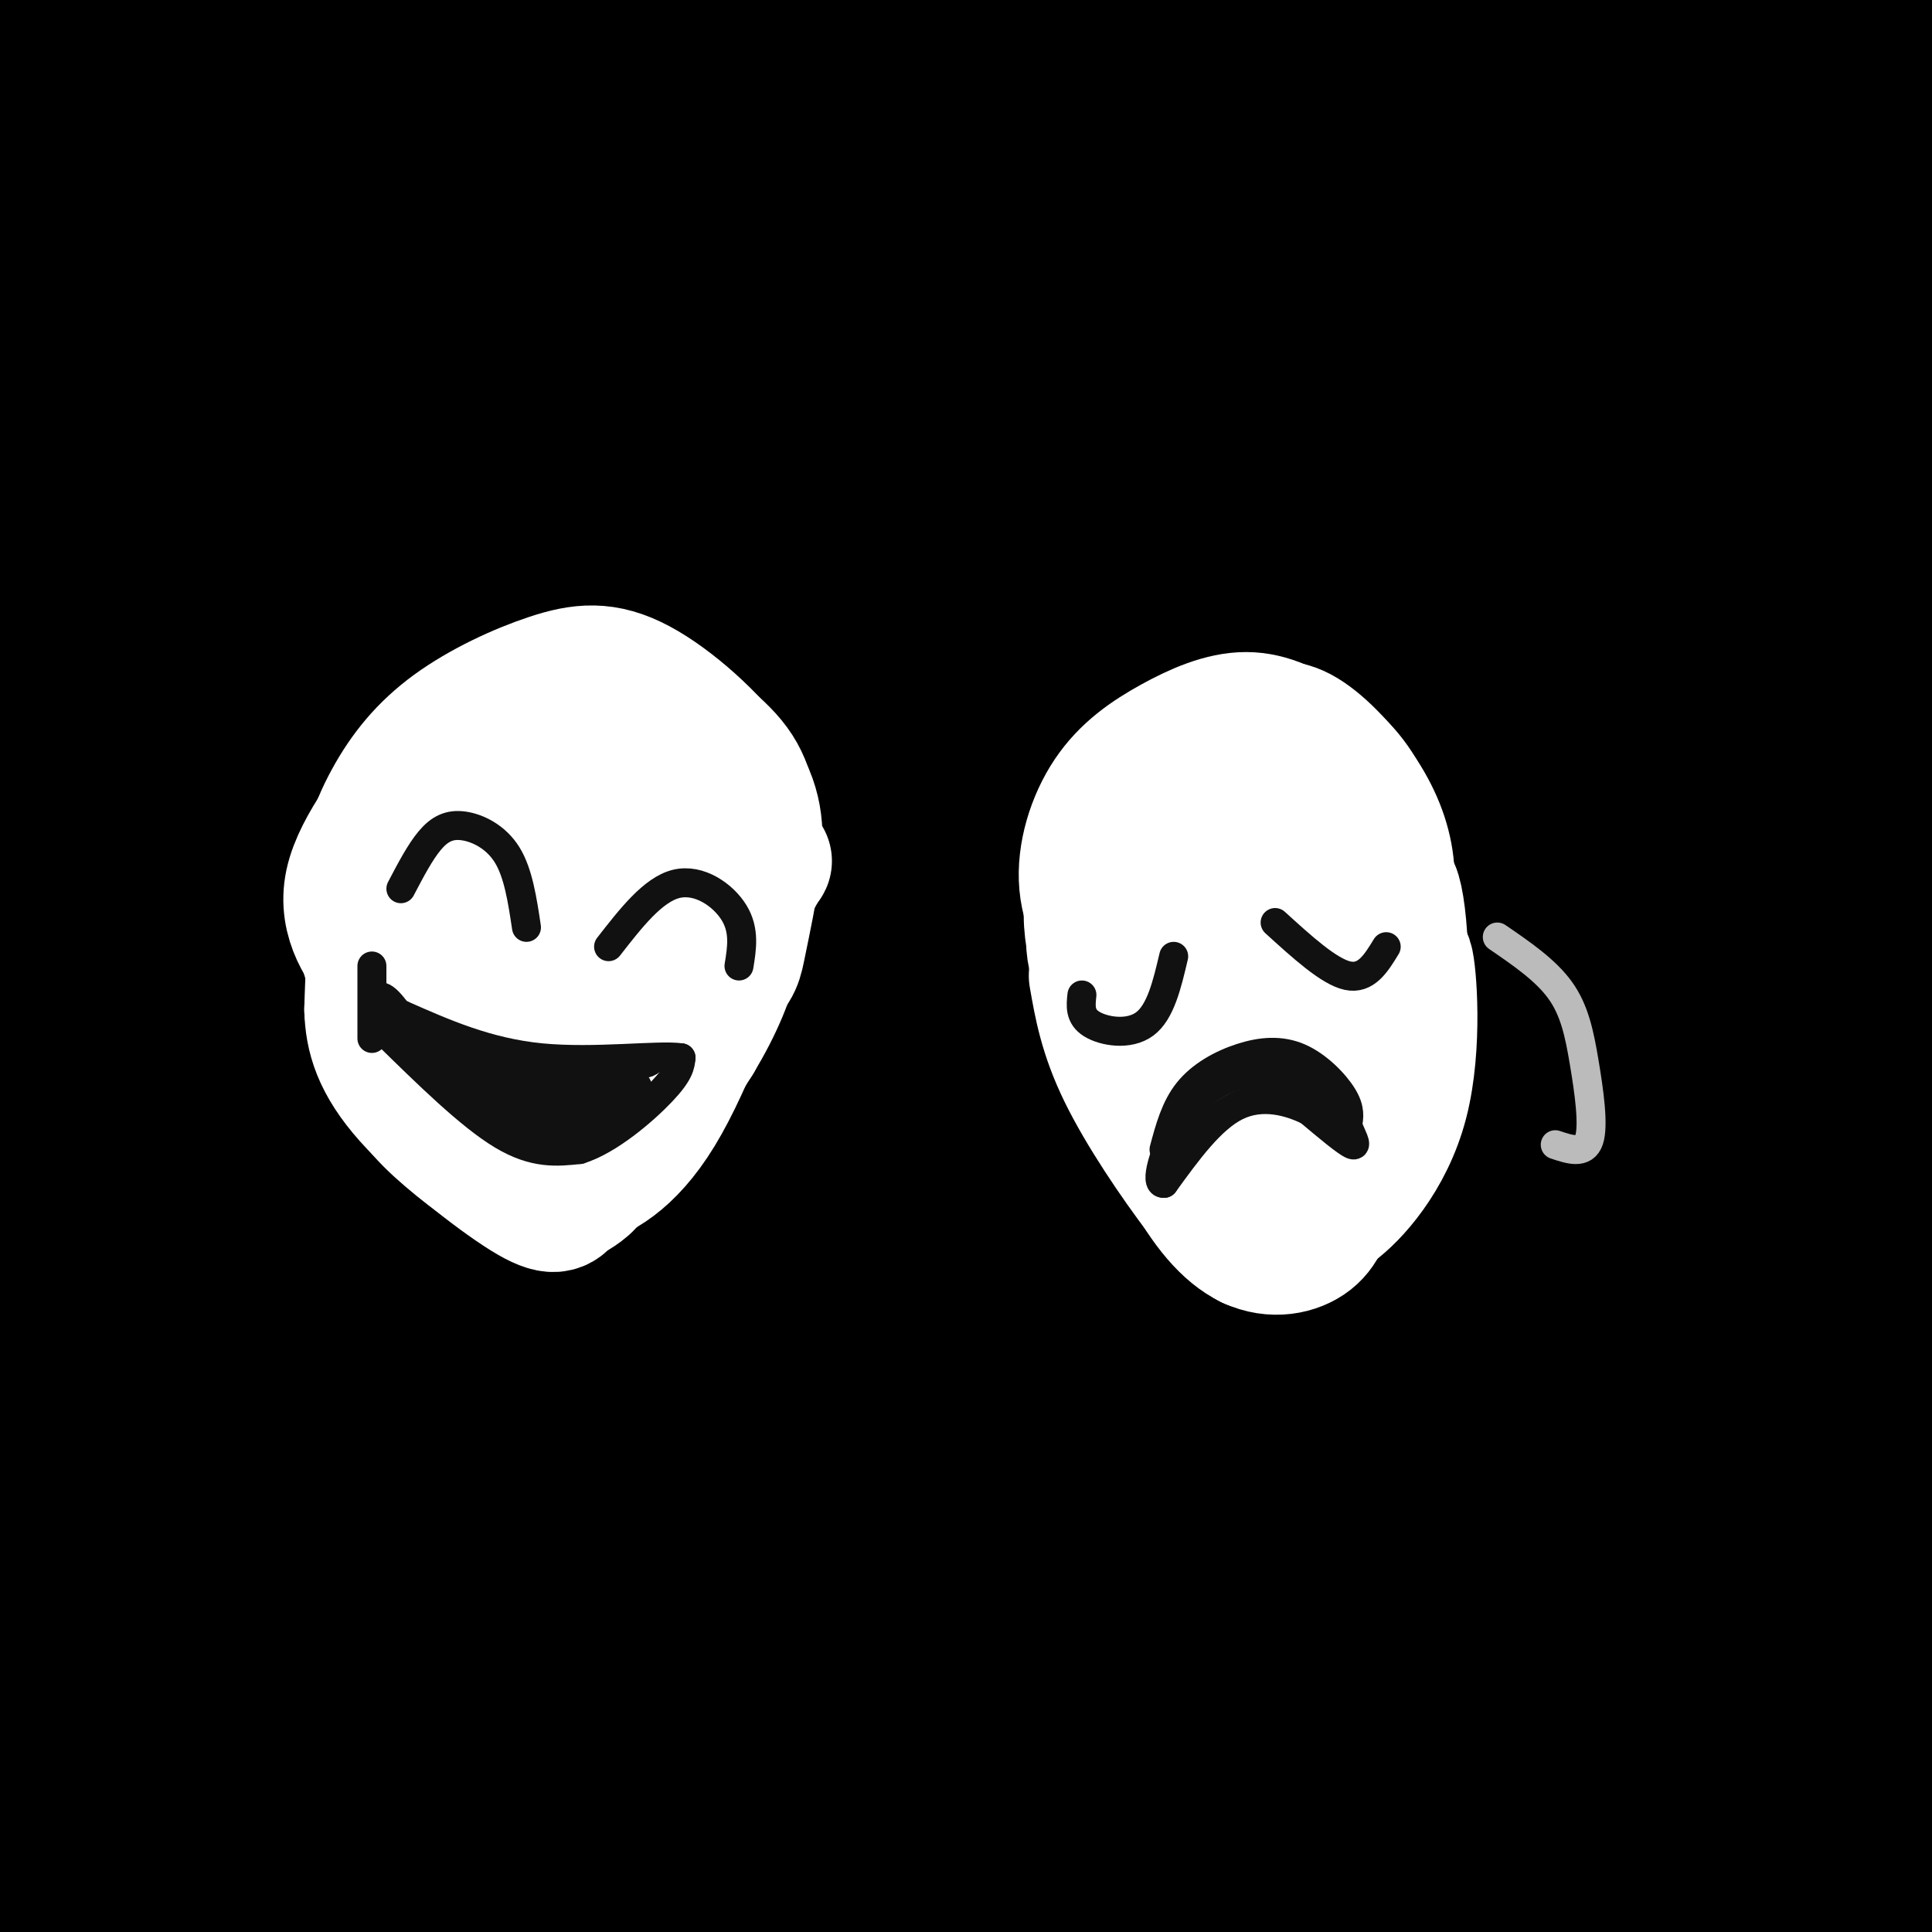
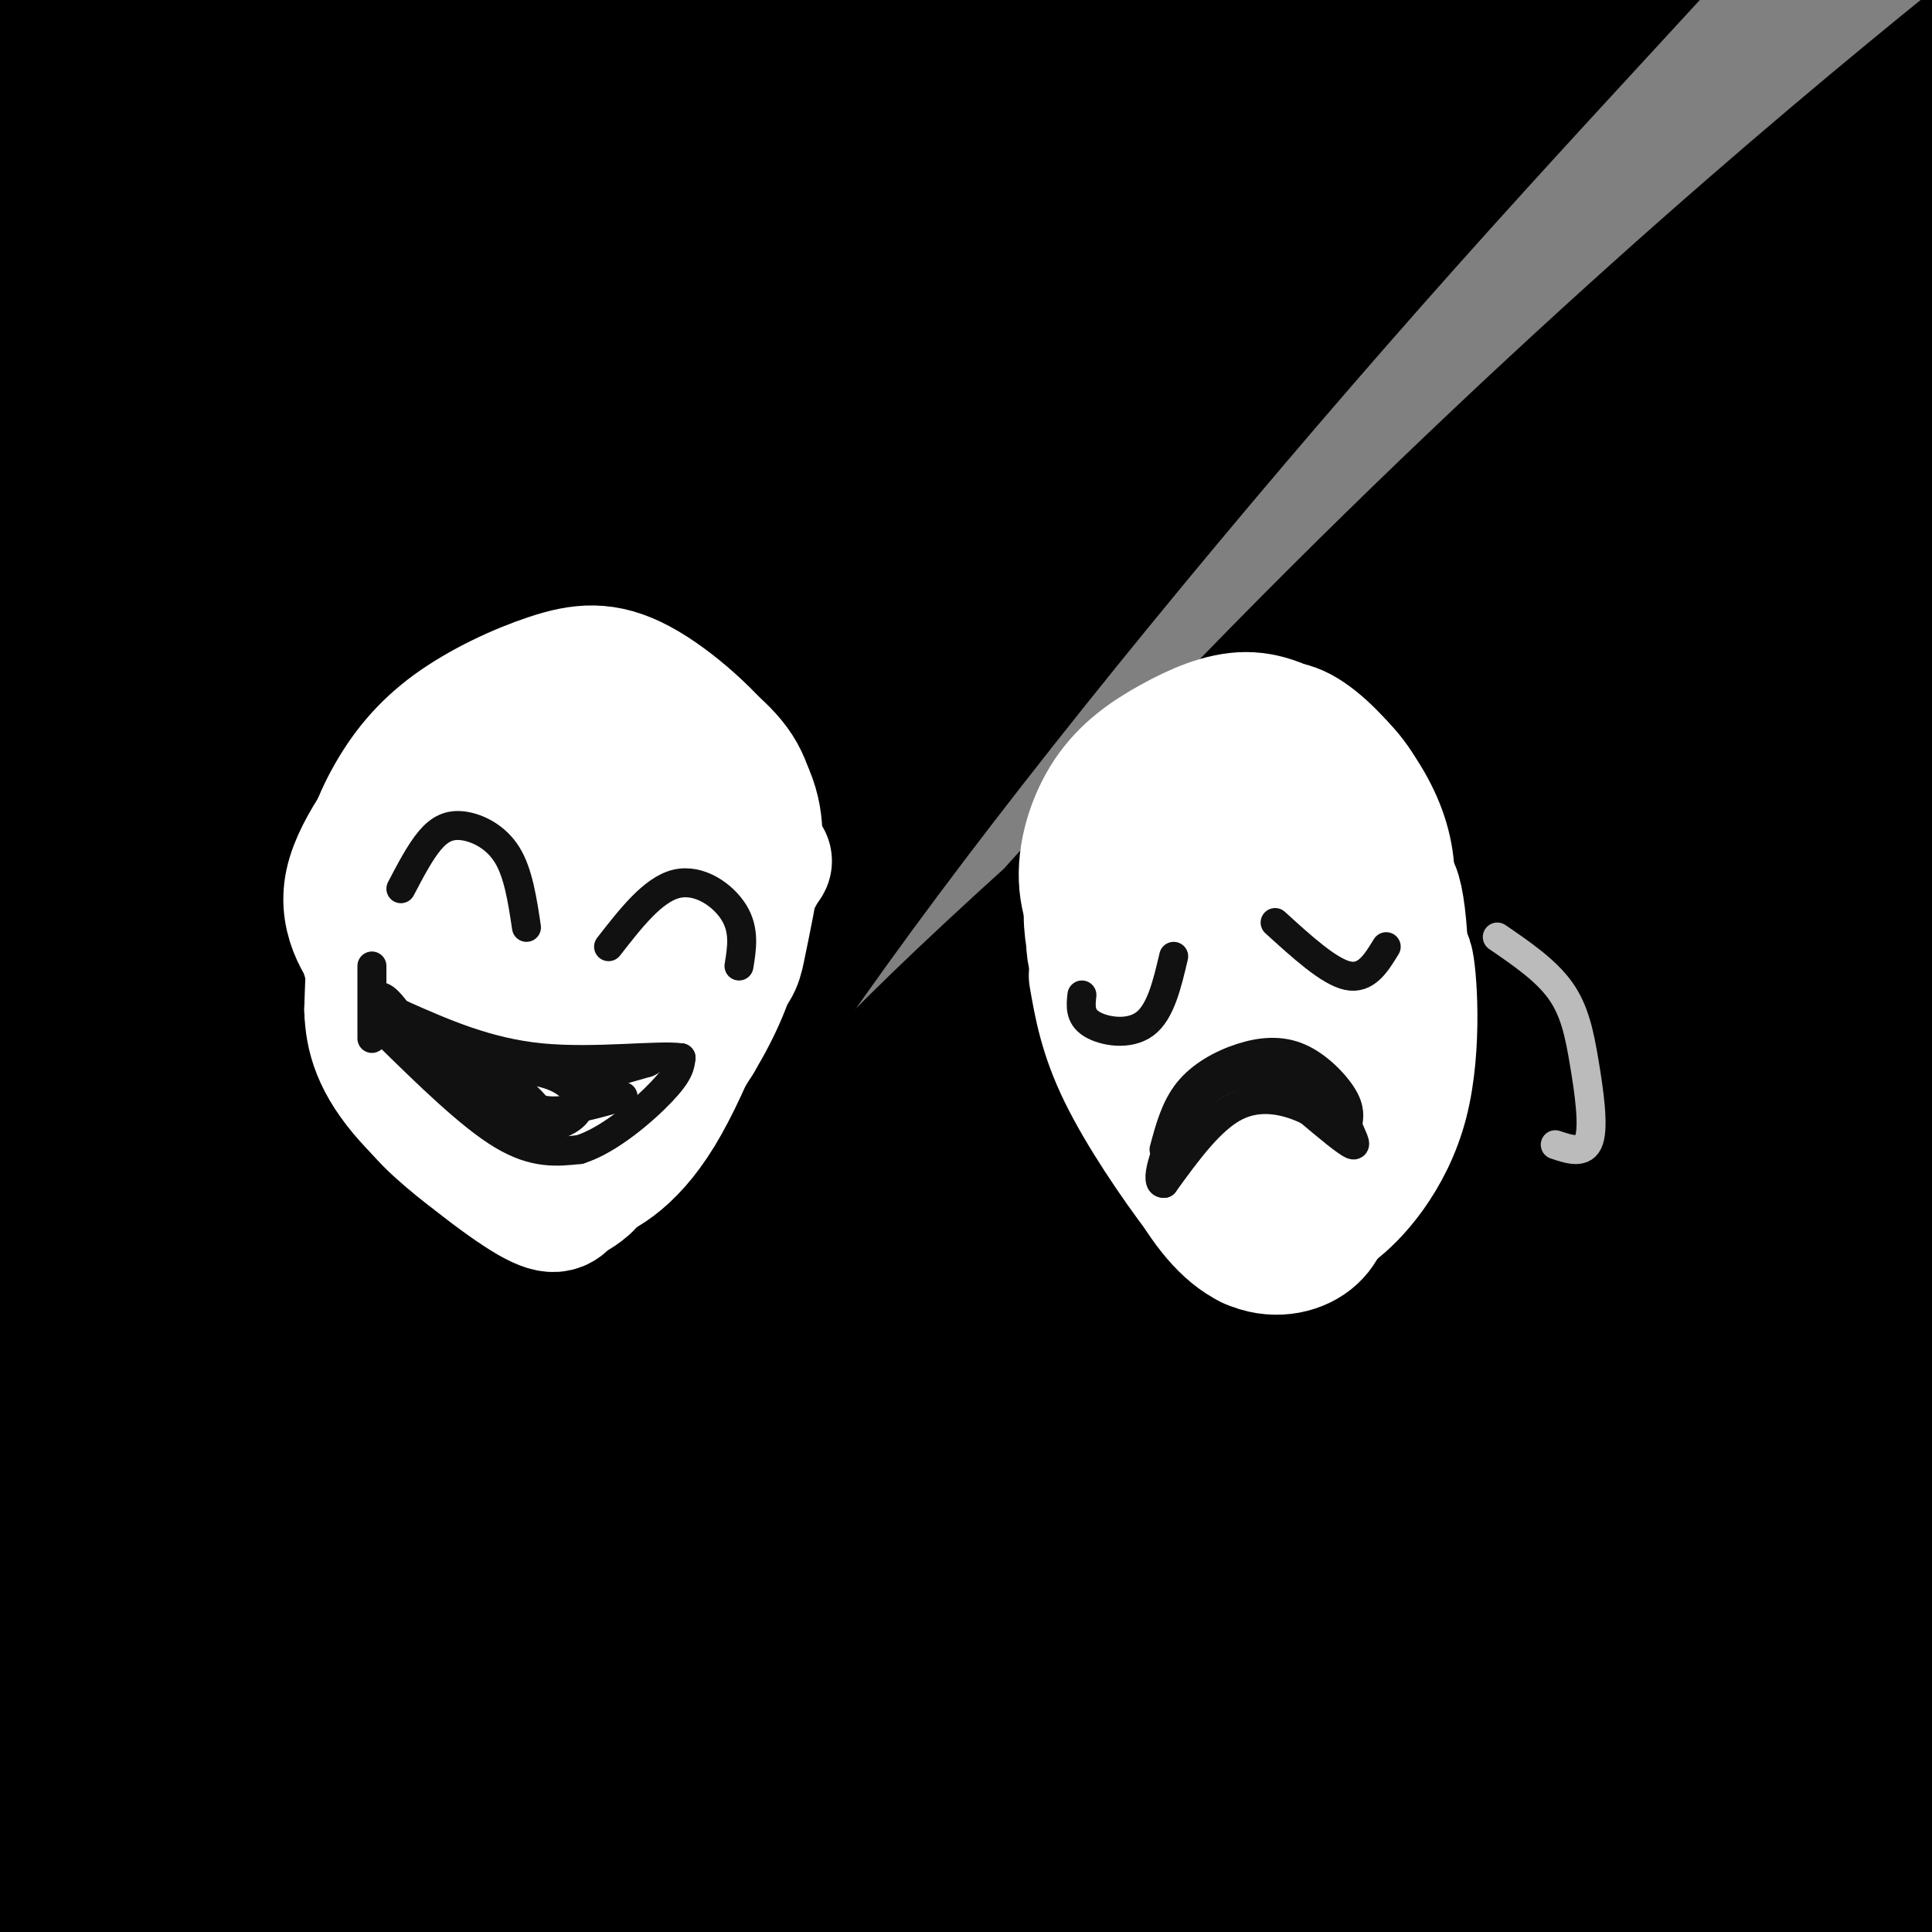
<svg xmlns="http://www.w3.org/2000/svg" viewBox="0 0 400 400" version="1.1">
  <rect x="0" y="0" width="400" height="400" fill="#808080" stroke="none" />
  <g fill="none" stroke="#000000" stroke-width="28" stroke-linecap="round" stroke-linejoin="round">
    <path d="M32,49c-2.330,-2.375 -4.659,-4.749 -4,-10c0.659,-5.251 4.307,-13.378 2,-11c-2.307,2.378 -10.571,15.262 -14,22c-3.429,6.738 -2.025,7.329 -2,10c0.025,2.671 -1.330,7.420 7,-4c8.330,-11.420 26.346,-39.009 33,-52c6.654,-12.991 1.945,-11.382 -11,3c-12.945,14.382 -34.127,41.538 -39,44c-4.873,2.462 6.564,-19.769 18,-42" />
    <path d="M22,9c5.376,-10.941 9.816,-17.294 3,-9c-6.816,8.294 -24.889,31.233 -27,29c-2.111,-2.233 11.741,-29.640 10,-31c-1.741,-1.360 -19.075,23.326 -17,25c2.075,1.674 23.559,-19.665 34,-27c10.441,-7.335 9.840,-0.667 10,4c0.160,4.667 1.080,7.334 2,10" />
    <path d="M37,10c-7.197,24.838 -26.191,81.931 -39,113c-12.809,31.069 -19.434,36.112 11,-7c30.434,-43.112 97.929,-134.381 89,-123c-8.929,11.381 -94.280,125.411 -115,149c-20.720,23.589 23.191,-43.265 41,-71c17.809,-27.735 9.517,-16.353 20,-27c10.483,-10.647 39.742,-43.324 69,-76" />
    <path d="M113,-32c17.720,-18.929 27.520,-28.252 2,-2c-25.520,26.252 -86.361,88.079 -108,107c-21.639,18.921 -4.074,-5.063 15,-29c19.074,-23.938 39.659,-47.829 45,-55c5.341,-7.171 -4.562,2.377 -28,30c-23.438,27.623 -60.411,73.321 -57,73c3.411,-0.321 47.205,-46.660 91,-93" />
    <path d="M73,-1c18.640,-17.657 19.741,-15.299 19,-10c-0.741,5.299 -3.322,13.540 -12,28c-8.678,14.460 -23.452,35.140 -46,75c-22.548,39.860 -52.871,98.900 -49,96c3.871,-2.900 41.937,-67.738 81,-125c39.063,-57.262 79.123,-106.946 69,-86c-10.123,20.946 -70.428,112.521 -97,154c-26.572,41.479 -19.411,32.860 -26,52c-6.589,19.140 -26.928,66.038 -35,86c-8.072,19.962 -3.878,12.989 5,-3c8.878,-15.989 22.439,-40.995 36,-66" />
    <path d="M18,200c16.330,-28.839 39.154,-67.938 62,-102c22.846,-34.062 45.715,-63.087 66,-88c20.285,-24.913 37.986,-45.713 34,-39c-3.986,6.713 -29.658,40.941 -53,72c-23.342,31.059 -44.354,58.951 -75,117c-30.646,58.049 -70.924,146.256 -65,138c5.924,-8.256 58.052,-112.976 91,-172c32.948,-59.024 46.717,-72.353 71,-101c24.283,-28.647 59.081,-72.614 55,-64c-4.081,8.614 -47.040,69.807 -90,131" />
    <path d="M114,92c-29.637,47.438 -58.730,100.532 -73,127c-14.270,26.468 -13.718,26.309 -21,45c-7.282,18.691 -22.397,56.233 -16,46c6.397,-10.233 34.307,-68.241 56,-109c21.693,-40.759 37.168,-64.270 56,-91c18.832,-26.730 41.020,-56.680 70,-92c28.980,-35.320 64.753,-76.009 49,-51c-15.753,25.009 -83.033,115.715 -115,158c-31.967,42.285 -28.620,36.149 -47,74c-18.380,37.851 -58.487,119.691 -67,134c-8.513,14.309 14.568,-38.912 34,-80c19.432,-41.088 35.216,-70.044 51,-99" />
    <path d="M91,154c19.289,-32.751 42.011,-65.127 56,-85c13.989,-19.873 19.246,-27.242 45,-56c25.754,-28.758 72.006,-78.906 62,-63c-10.006,15.906 -76.271,97.865 -108,139c-31.729,41.135 -28.924,41.446 -39,60c-10.076,18.554 -33.033,55.350 -47,79c-13.967,23.650 -18.944,34.152 -27,55c-8.056,20.848 -19.191,52.042 -25,70c-5.809,17.958 -6.291,22.681 11,-12c17.291,-34.681 52.355,-108.767 74,-151c21.645,-42.233 29.872,-52.615 45,-74c15.128,-21.385 37.158,-53.773 65,-91c27.842,-37.227 61.496,-79.292 46,-57c-15.496,22.292 -80.142,108.941 -114,157c-33.858,48.059 -36.929,57.530 -40,67" />
    <path d="M95,192c-12.579,21.759 -24.026,42.656 -36,68c-11.974,25.344 -24.476,55.136 -34,81c-9.524,25.864 -16.069,47.801 -18,58c-1.931,10.199 0.751,8.659 12,-16c11.249,-24.659 31.064,-72.435 45,-103c13.936,-30.565 21.994,-43.917 30,-58c8.006,-14.083 15.961,-28.898 35,-58c19.039,-29.102 49.161,-72.491 89,-120c39.839,-47.509 89.394,-99.140 76,-79c-13.394,20.140 -89.736,112.049 -135,171c-45.264,58.951 -59.449,84.943 -83,134c-23.551,49.057 -56.467,121.180 -57,122c-0.533,0.820 31.318,-69.664 53,-113c21.682,-43.336 33.195,-59.525 46,-78c12.805,-18.475 26.903,-39.238 41,-60" />
    <path d="M159,141c18.128,-23.799 42.949,-53.296 60,-73c17.051,-19.704 26.332,-29.614 44,-46c17.668,-16.386 43.723,-39.246 70,-63c26.277,-23.754 52.774,-48.402 25,-17c-27.774,31.402 -109.821,118.853 -153,168c-43.179,49.147 -47.491,59.990 -56,72c-8.509,12.010 -21.215,25.188 -50,76c-28.785,50.812 -73.649,139.260 -67,129c6.649,-10.260 64.810,-119.228 94,-171c29.190,-51.772 29.410,-46.349 44,-62c14.590,-15.651 43.549,-52.377 65,-77c21.451,-24.623 35.392,-37.142 47,-48c11.608,-10.858 20.881,-20.053 40,-36c19.119,-15.947 48.083,-38.646 45,-32c-3.083,6.646 -38.215,42.635 -76,85c-37.785,42.365 -78.224,91.104 -108,131c-29.776,39.896 -48.888,70.948 -68,102" />
-     <path d="M115,279c-24.157,40.122 -50.550,89.426 -55,95c-4.450,5.574 13.042,-32.582 26,-58c12.958,-25.418 21.380,-38.099 34,-57c12.620,-18.901 29.436,-44.022 45,-66c15.564,-21.978 29.875,-40.813 54,-67c24.125,-26.187 58.062,-59.727 78,-79c19.938,-19.273 25.876,-24.279 55,-47c29.124,-22.721 81.434,-63.157 69,-48c-12.434,15.157 -89.611,85.906 -130,125c-40.389,39.094 -43.988,46.533 -59,65c-15.012,18.467 -41.436,47.963 -74,94c-32.564,46.037 -71.269,108.615 -76,116c-4.731,7.385 24.511,-40.425 46,-73c21.489,-32.575 35.224,-49.917 52,-71c16.776,-21.083 36.594,-45.907 66,-75c29.406,-29.093 68.402,-62.455 101,-87c32.598,-24.545 58.799,-40.272 85,-56" />
    <path d="M432,-10c2.148,-0.417 -34.983,26.539 -89,75c-54.017,48.461 -124.919,118.426 -183,194c-58.081,75.574 -103.342,156.758 -106,164c-2.658,7.242 37.285,-59.458 61,-97c23.715,-37.542 31.201,-45.926 48,-67c16.799,-21.074 42.910,-54.840 83,-94c40.090,-39.160 94.159,-83.716 85,-75c-9.159,8.716 -81.545,70.703 -119,105c-37.455,34.297 -39.978,40.904 -47,48c-7.022,7.096 -18.545,14.680 -46,50c-27.455,35.320 -70.844,98.377 -87,122c-16.156,23.623 -5.078,7.811 6,-8" />
    <path d="M38,407c11.837,-17.926 38.430,-58.741 63,-91c24.570,-32.259 47.116,-55.961 55,-66c7.884,-10.039 1.107,-6.414 -11,5c-12.107,11.414 -29.543,30.617 -41,43c-11.457,12.383 -16.936,17.946 -29,38c-12.064,20.054 -30.715,54.599 -35,66c-4.285,11.401 5.796,-0.341 7,0c1.204,0.341 -6.469,12.766 16,-10c22.469,-22.766 75.080,-80.722 111,-118c35.920,-37.278 55.149,-53.878 66,-65c10.851,-11.122 13.325,-16.768 51,-44c37.675,-27.232 110.552,-76.052 124,-85c13.448,-8.948 -32.533,21.976 -61,42c-28.467,20.024 -39.419,29.150 -65,52c-25.581,22.850 -65.790,59.425 -106,96" />
    <path d="M183,270c-48.777,54.049 -117.719,141.170 -112,133c5.719,-8.170 86.098,-111.633 129,-165c42.902,-53.367 48.328,-56.639 74,-77c25.672,-20.361 71.591,-57.811 109,-84c37.409,-26.189 66.309,-41.115 71,-46c4.691,-4.885 -14.828,0.272 -62,33c-47.172,32.728 -121.996,93.027 -149,114c-27.004,20.973 -6.187,2.622 6,-9c12.187,-11.622 15.743,-16.514 32,-31c16.257,-14.486 45.216,-38.568 74,-58c28.784,-19.432 57.392,-34.216 86,-49" />
    <path d="M441,31c-14.952,10.504 -95.334,61.264 -131,83c-35.666,21.736 -26.618,14.449 -22,9c4.618,-5.449 4.805,-9.060 22,-23c17.195,-13.940 51.398,-38.210 66,-49c14.602,-10.790 9.604,-8.101 31,-19c21.396,-10.899 69.185,-35.386 68,-31c-1.185,4.386 -51.343,37.644 -99,74c-47.657,36.356 -92.814,75.808 -120,101c-27.186,25.192 -36.400,36.124 -51,53c-14.600,16.876 -34.585,39.697 -58,69c-23.415,29.303 -50.262,65.086 -54,73c-3.738,7.914 15.631,-12.043 35,-32" />
    <path d="M128,339c25.931,-26.281 73.260,-75.984 61,-56c-12.260,19.984 -84.109,109.655 -101,128c-16.891,18.345 21.175,-34.636 40,-63c18.825,-28.364 18.407,-32.112 16,-33c-2.407,-0.888 -6.803,1.085 -10,2c-3.197,0.915 -5.194,0.773 -13,15c-7.806,14.227 -21.422,42.824 -26,57c-4.578,14.176 -0.117,13.932 3,15c3.117,1.068 4.891,3.448 10,2c5.109,-1.448 13.555,-6.724 22,-12" />
    <path d="M130,394c8.567,-7.633 18.985,-20.716 30,-40c11.015,-19.284 22.627,-44.770 28,-58c5.373,-13.230 4.506,-14.205 4,-17c-0.506,-2.795 -0.652,-7.410 -6,-3c-5.348,4.410 -15.898,17.845 -24,30c-8.102,12.155 -13.756,23.032 -18,33c-4.244,9.968 -7.079,19.029 -10,29c-2.921,9.971 -5.929,20.853 -7,27c-1.071,6.147 -0.206,7.559 0,10c0.206,2.441 -0.247,5.910 4,3c4.247,-2.910 13.195,-12.199 13,-8c-0.195,4.199 -9.534,21.886 13,-19c22.534,-40.886 76.942,-140.346 96,-178c19.058,-37.654 2.767,-13.501 -13,7c-15.767,20.501 -31.010,37.351 -52,72c-20.990,34.649 -47.728,87.098 -58,108c-10.272,20.902 -4.078,10.258 0,6c4.078,-4.258 6.039,-2.129 8,0" />
    <path d="M138,396c3.857,-0.980 9.501,-3.431 31,-36c21.499,-32.569 58.855,-95.257 89,-137c30.145,-41.743 53.081,-62.540 51,-60c-2.081,2.540 -29.177,28.417 -46,46c-16.823,17.583 -23.373,26.874 -39,49c-15.627,22.126 -40.332,57.089 -54,78c-13.668,20.911 -16.301,27.772 -19,35c-2.699,7.228 -5.466,14.823 -4,16c1.466,1.177 7.165,-4.064 10,-6c2.835,-1.936 2.805,-0.565 12,-16c9.195,-15.435 27.616,-47.674 50,-80c22.384,-32.326 48.733,-64.739 66,-85c17.267,-20.261 25.453,-28.369 47,-48c21.547,-19.631 56.455,-50.785 52,-45c-4.455,5.785 -48.273,48.510 -74,76c-25.727,27.490 -33.364,39.745 -41,52" />
    <path d="M269,235c-17.774,25.195 -41.709,62.182 -63,99c-21.291,36.818 -39.937,73.465 -46,88c-6.063,14.535 0.456,6.956 25,-31c24.544,-37.956 67.111,-106.289 97,-148c29.889,-41.711 47.098,-56.800 60,-69c12.902,-12.200 21.497,-21.510 44,-40c22.503,-18.490 58.916,-46.160 52,-39c-6.916,7.160 -57.160,49.150 -90,81c-32.840,31.850 -48.277,53.561 -60,68c-11.723,14.439 -19.731,21.607 -44,56c-24.269,34.393 -64.798,96.010 -76,116c-11.202,19.990 6.924,-1.646 24,-26c17.076,-24.354 33.103,-51.425 51,-76c17.897,-24.575 37.665,-46.655 54,-64c16.335,-17.345 29.239,-29.956 42,-41c12.761,-11.044 25.381,-20.522 38,-30" />
    <path d="M377,179c19.033,-14.567 47.615,-35.986 42,-30c-5.615,5.986 -45.427,39.375 -76,66c-30.573,26.625 -51.908,46.486 -82,86c-30.092,39.514 -68.942,98.682 -87,127c-18.058,28.318 -15.323,25.787 19,-13c34.323,-38.787 100.233,-113.831 146,-160c45.767,-46.169 71.391,-63.462 70,-61c-1.391,2.462 -29.795,24.681 -45,36c-15.205,11.319 -17.209,11.740 -47,47c-29.791,35.260 -87.369,105.360 -108,130c-20.631,24.640 -4.316,3.820 12,-17" />
    <path d="M221,390c17.447,-25.373 55.065,-80.304 91,-121c35.935,-40.696 70.185,-67.155 93,-84c22.815,-16.845 34.193,-24.076 24,-15c-10.193,9.076 -41.957,34.458 -85,80c-43.043,45.542 -97.363,111.244 -120,140c-22.637,28.756 -13.590,20.568 7,-2c20.590,-22.568 52.724,-59.514 76,-84c23.276,-24.486 37.692,-36.512 47,-44c9.308,-7.488 13.506,-10.439 32,-25c18.494,-14.561 51.284,-40.732 31,-17c-20.284,23.732 -93.642,97.366 -167,171" />
    <path d="M250,389c-23.277,22.901 2.031,-5.347 36,-40c33.969,-34.653 76.599,-75.712 101,-97c24.401,-21.288 30.573,-22.805 31,-23c0.427,-0.195 -4.892,0.934 -18,9c-13.108,8.066 -34.007,23.071 -60,47c-25.993,23.929 -57.080,56.783 -80,84c-22.920,27.217 -37.671,48.795 -42,56c-4.329,7.205 1.766,0.035 3,3c1.234,2.965 -2.393,16.065 37,-16c39.393,-32.065 121.806,-109.296 151,-138c29.194,-28.704 5.168,-8.882 -7,0c-12.168,8.882 -12.476,6.823 -18,10c-5.524,3.177 -16.262,11.588 -27,20" />
    <path d="M357,304c-18.212,16.640 -50.242,48.240 -72,71c-21.758,22.760 -33.242,36.678 -38,44c-4.758,7.322 -2.788,8.046 9,-3c11.788,-11.046 33.394,-33.863 70,-67c36.606,-33.137 88.213,-76.592 93,-78c4.787,-1.408 -37.245,39.233 -74,78c-36.755,38.767 -68.233,75.659 -47,58c21.233,-17.659 95.178,-89.870 118,-114c22.822,-24.130 -5.479,-0.180 -23,16c-17.521,16.180 -24.260,24.590 -31,33" />
    <path d="M362,342c-14.393,16.950 -34.876,42.826 -48,61c-13.124,18.174 -18.888,28.647 -17,31c1.888,2.353 11.428,-3.415 34,-22c22.572,-18.585 58.176,-49.988 69,-60c10.824,-10.012 -3.132,1.365 -14,16c-10.868,14.635 -18.647,32.526 -22,40c-3.353,7.474 -2.280,4.529 -4,11c-1.720,6.471 -6.232,22.358 4,3c10.232,-19.358 35.209,-73.959 41,-82c5.791,-8.041 -7.605,30.480 -21,69" />
    <path d="M384,409c-1.960,8.470 3.639,-4.855 8,-22c4.361,-17.145 7.482,-38.109 8,-48c0.518,-9.891 -1.568,-8.708 -3,-9c-1.432,-0.292 -2.210,-2.057 -5,0c-2.790,2.057 -7.593,7.937 -11,14c-3.407,6.063 -5.419,12.307 -8,19c-2.581,6.693 -5.730,13.833 -8,24c-2.270,10.167 -3.661,23.362 -4,29c-0.339,5.638 0.374,3.721 2,3c1.626,-0.721 4.166,-0.245 7,-3c2.834,-2.755 5.964,-8.742 12,-26c6.036,-17.258 14.980,-45.789 17,-57c2.020,-11.211 -2.883,-5.103 -6,-4c-3.117,1.103 -4.449,-2.799 -9,7c-4.551,9.799 -12.321,33.299 -16,47c-3.679,13.701 -3.268,17.602 -3,22c0.268,4.398 0.391,9.292 1,13c0.609,3.708 1.702,6.229 5,5c3.298,-1.229 8.799,-6.208 14,-15c5.201,-8.792 10.100,-21.396 15,-34" />
    <path d="M400,374c7.013,-17.537 17.045,-44.381 18,-48c0.955,-3.619 -7.166,15.987 -11,26c-3.834,10.013 -3.381,10.432 -3,21c0.381,10.568 0.691,31.284 1,52" />
  </g>
  <g fill="none" stroke="#FFFFFF" stroke-width="28" stroke-linecap="round" stroke-linejoin="round">
    <path d="M130,170c-0.688,-1.932 -1.376,-3.864 -5,-5c-3.624,-1.136 -10.185,-1.476 -16,0c-5.815,1.476 -10.883,4.768 -13,10c-2.117,5.232 -1.283,12.403 1,18c2.283,5.597 6.014,9.621 12,12c5.986,2.379 14.226,3.113 21,0c6.774,-3.113 12.082,-10.075 15,-16c2.918,-5.925 3.445,-10.814 3,-15c-0.445,-4.186 -1.861,-7.668 -4,-11c-2.139,-3.332 -4.999,-6.512 -9,-8c-4.001,-1.488 -9.143,-1.282 -14,0c-4.857,1.282 -9.428,3.641 -14,6" />
    <path d="M107,161c-6.395,3.900 -15.381,10.648 -19,18c-3.619,7.352 -1.870,15.306 1,21c2.870,5.694 6.861,9.128 12,12c5.139,2.872 11.426,5.182 17,6c5.574,0.818 10.433,0.145 16,-3c5.567,-3.145 11.840,-8.763 15,-12c3.160,-3.237 3.207,-4.093 4,-8c0.793,-3.907 2.331,-10.867 3,-17c0.669,-6.133 0.467,-11.441 -4,-18c-4.467,-6.559 -13.199,-14.368 -20,-18c-6.801,-3.632 -11.670,-3.086 -18,-1c-6.330,2.086 -14.119,5.714 -20,10c-5.881,4.286 -9.853,9.231 -13,15c-3.147,5.769 -5.471,12.363 -4,19c1.471,6.637 6.735,13.319 12,20" />
    <path d="M89,205c5.681,5.495 13.885,9.232 23,10c9.115,0.768 19.141,-1.432 26,-6c6.859,-4.568 10.552,-11.504 13,-18c2.448,-6.496 3.650,-12.552 4,-18c0.350,-5.448 -0.152,-10.289 -4,-15c-3.848,-4.711 -11.042,-9.294 -14,-12c-2.958,-2.706 -1.678,-3.537 -9,-2c-7.322,1.537 -23.245,5.440 -31,8c-7.755,2.560 -7.343,3.777 -11,9c-3.657,5.223 -11.385,14.451 -13,22c-1.615,7.549 2.882,13.420 6,17c3.118,3.580 4.858,4.868 8,7c3.142,2.132 7.688,5.108 14,6c6.312,0.892 14.392,-0.298 20,-1c5.608,-0.702 8.745,-0.915 13,-6c4.255,-5.085 9.627,-15.043 15,-25" />
    <path d="M149,181c2.262,-8.313 0.416,-16.596 -5,-22c-5.416,-5.404 -14.401,-7.930 -19,-9c-4.599,-1.070 -4.813,-0.685 -7,2c-2.187,2.685 -6.348,7.670 -8,13c-1.652,5.330 -0.795,11.005 1,15c1.795,3.995 4.527,6.309 8,6c3.473,-0.309 7.687,-3.242 9,-7c1.313,-3.758 -0.276,-8.343 -2,-11c-1.724,-2.657 -3.585,-3.387 -6,-2c-2.415,1.387 -5.385,4.891 -6,8c-0.615,3.109 1.124,5.823 3,8c1.876,2.177 3.890,3.817 7,3c3.110,-0.817 7.317,-4.091 7,-7c-0.317,-2.909 -5.159,-5.455 -10,-8" />
    <path d="M121,170c-5.715,1.569 -15.002,9.492 -17,14c-1.998,4.508 3.294,5.602 6,6c2.706,0.398 2.825,0.100 3,-1c0.175,-1.100 0.407,-3.002 -1,-6c-1.407,-2.998 -4.452,-7.093 -9,-8c-4.548,-0.907 -10.601,1.376 -14,4c-3.399,2.624 -4.146,5.591 -2,11c2.146,5.409 7.185,13.260 7,14c-0.185,0.740 -5.592,-5.630 -11,-12" />
    <path d="M83,192c2.693,5.354 14.926,24.738 16,27c1.074,2.262 -9.011,-12.600 -15,-19c-5.989,-6.400 -7.882,-4.338 -1,5c6.882,9.338 22.538,25.954 30,33c7.462,7.046 6.731,4.523 6,2" />
    <path d="M119,240c-3.353,-9.318 -14.735,-33.613 -20,-42c-5.265,-8.387 -4.411,-0.867 -3,7c1.411,7.867 3.380,16.079 7,23c3.620,6.921 8.891,12.549 12,15c3.109,2.451 4.054,1.726 5,1" />
    <path d="M120,244c3.489,-0.911 9.711,-3.689 16,-14c6.289,-10.311 12.644,-28.156 19,-46" />
    <path d="M155,184c3.844,-8.000 3.956,-5.000 2,-6c-1.956,-1.000 -5.978,-6.000 -10,-11" />
    <path d="M147,167c-2.019,-2.872 -2.067,-4.553 -6,-6c-3.933,-1.447 -11.751,-2.659 -18,-2c-6.249,0.659 -10.928,3.188 -14,6c-3.072,2.812 -4.536,5.906 -6,9" />
    <path d="M103,174c2.443,10.587 11.551,32.554 17,41c5.449,8.446 7.239,3.369 9,0c1.761,-3.369 3.495,-5.031 3,-9c-0.495,-3.969 -3.217,-10.244 -8,-16c-4.783,-5.756 -11.625,-10.993 -19,-13c-7.375,-2.007 -15.281,-0.783 -19,3c-3.719,3.783 -3.252,10.124 -4,13c-0.748,2.876 -2.713,2.285 2,9c4.713,6.715 16.103,20.736 21,27c4.897,6.264 3.302,4.772 6,5c2.698,0.228 9.688,2.177 13,2c3.312,-0.177 2.946,-2.479 1,-6c-1.946,-3.521 -5.473,-8.260 -9,-13" />
    <path d="M116,217c-8.396,-7.312 -24.886,-19.091 -32,-24c-7.114,-4.909 -4.852,-2.946 -4,3c0.852,5.946 0.294,15.877 2,23c1.706,7.123 5.674,11.440 11,16c5.326,4.560 12.009,9.364 16,10c3.991,0.636 5.290,-2.896 2,-12c-3.290,-9.104 -11.171,-23.780 -16,-31c-4.829,-7.220 -6.608,-6.982 -9,-8c-2.392,-1.018 -5.398,-3.291 -7,-1c-1.602,2.291 -1.801,9.145 -2,16" />
    <path d="M77,209c0.156,5.365 1.548,10.777 8,18c6.452,7.223 17.966,16.258 24,20c6.034,3.742 6.590,2.193 8,1c1.410,-1.193 3.674,-2.028 5,-4c1.326,-1.972 1.715,-5.081 1,-10c-0.715,-4.919 -2.534,-11.647 -8,-21c-5.466,-9.353 -14.580,-21.329 -20,-26c-5.420,-4.671 -7.145,-2.036 -9,-1c-1.855,1.036 -3.840,0.474 -5,4c-1.160,3.526 -1.497,11.141 -1,16c0.497,4.859 1.826,6.962 5,11c3.174,4.038 8.193,10.011 13,13c4.807,2.989 9.404,2.995 14,3" />
    <path d="M112,233c2.672,-0.501 2.353,-3.252 -2,-11c-4.353,-7.748 -12.739,-20.493 -20,-29c-7.261,-8.507 -13.396,-12.777 -15,-9c-1.604,3.777 1.323,15.600 5,24c3.677,8.400 8.105,13.377 13,18c4.895,4.623 10.256,8.892 15,10c4.744,1.108 8.872,-0.946 13,-3" />
    <path d="M121,233c1.786,0.679 -0.250,3.875 0,6c0.250,2.125 2.786,3.179 7,-1c4.214,-4.179 10.107,-13.589 16,-23" />
    <path d="M144,215c4.178,-6.956 6.622,-12.844 8,-19c1.378,-6.156 1.689,-12.578 2,-19" />
    <path d="M154,177c-0.889,2.289 -4.111,17.511 -7,26c-2.889,8.489 -5.444,10.244 -8,12" />
    <path d="M262,170c-4.929,-0.218 -9.857,-0.436 -13,1c-3.143,1.436 -4.499,4.526 -3,9c1.499,4.474 5.855,10.333 10,13c4.145,2.667 8.080,2.142 11,-3c2.920,-5.142 4.826,-14.902 5,-20c0.174,-5.098 -1.384,-5.536 -4,-7c-2.616,-1.464 -6.290,-3.954 -11,-5c-4.710,-1.046 -10.455,-0.648 -14,5c-3.545,5.648 -4.888,16.545 -4,24c0.888,7.455 4.008,11.469 8,14c3.992,2.531 8.855,3.580 13,3c4.145,-0.580 7.573,-2.790 11,-5" />
    <path d="M271,199c2.808,-8.566 4.327,-27.480 3,-37c-1.327,-9.520 -5.501,-9.645 -9,-10c-3.499,-0.355 -6.323,-0.939 -10,0c-3.677,0.939 -8.206,3.401 -12,7c-3.794,3.599 -6.853,8.333 -8,15c-1.147,6.667 -0.382,15.266 2,21c2.382,5.734 6.383,8.603 11,11c4.617,2.397 9.852,4.322 15,4c5.148,-0.322 10.211,-2.890 14,-6c3.789,-3.110 6.305,-6.762 8,-11c1.695,-4.238 2.568,-9.064 2,-14c-0.568,-4.936 -2.576,-9.983 -6,-15c-3.424,-5.017 -8.264,-10.005 -12,-12c-3.736,-1.995 -6.368,-0.998 -9,0" />
    <path d="M260,152c-7.814,4.796 -22.849,16.787 -27,26c-4.151,9.213 2.582,15.648 6,20c3.418,4.352 3.521,6.622 8,10c4.479,3.378 13.334,7.865 21,7c7.666,-0.865 14.144,-7.084 17,-14c2.856,-6.916 2.090,-14.531 1,-21c-1.090,-6.469 -2.506,-11.791 -5,-16c-2.494,-4.209 -6.068,-7.305 -10,-10c-3.932,-2.695 -8.222,-4.990 -13,-5c-4.778,-0.010 -10.044,2.265 -15,5c-4.956,2.735 -9.604,5.929 -13,11c-3.396,5.071 -5.542,12.020 -5,18c0.542,5.980 3.771,10.990 7,16" />
    <path d="M232,199c5.674,5.333 16.361,10.666 24,13c7.639,2.334 12.232,1.670 17,0c4.768,-1.670 9.710,-4.345 12,-9c2.290,-4.655 1.927,-11.292 0,-16c-1.927,-4.708 -5.418,-7.489 -9,-10c-3.582,-2.511 -7.253,-4.752 -12,-6c-4.747,-1.248 -10.568,-1.501 -15,0c-4.432,1.501 -7.473,4.758 -9,9c-1.527,4.242 -1.539,9.468 0,15c1.539,5.532 4.629,11.369 7,15c2.371,3.631 4.023,5.054 6,4c1.977,-1.054 4.279,-4.587 3,-10c-1.279,-5.413 -6.140,-12.707 -11,-20" />
    <path d="M245,184c-2.998,-4.544 -4.991,-5.903 -8,-6c-3.009,-0.097 -7.032,1.069 -9,6c-1.968,4.931 -1.879,13.629 2,22c3.879,8.371 11.549,16.417 16,20c4.451,3.583 5.683,2.703 7,2c1.317,-0.703 2.719,-1.231 4,-3c1.281,-1.769 2.443,-4.781 2,-9c-0.443,-4.219 -2.489,-9.644 -6,-15c-3.511,-5.356 -8.488,-10.642 -13,-14c-4.512,-3.358 -8.561,-4.789 -11,-4c-2.439,0.789 -3.268,3.797 -3,8c0.268,4.203 1.634,9.602 3,15" />
    <path d="M229,206c5.619,10.524 18.167,29.333 24,36c5.833,6.667 4.952,1.190 0,-10c-4.952,-11.190 -13.976,-28.095 -23,-45" />
    <path d="M230,187c-4.071,-6.345 -2.750,0.292 -3,4c-0.250,3.708 -2.071,4.488 3,15c5.071,10.512 17.036,30.756 29,51" />
    <path d="M259,257c7.560,1.631 11.958,-19.792 14,-35c2.042,-15.208 1.726,-24.202 2,-26c0.274,-1.798 1.137,3.601 2,9" />
    <path d="M277,205c-2.393,11.964 -9.375,37.375 -11,47c-1.625,9.625 2.107,3.464 5,-2c2.893,-5.464 4.946,-10.232 7,-15" />
    <path d="M278,235c2.964,-14.321 6.875,-42.625 8,-45c1.125,-2.375 -0.536,21.179 -3,34c-2.464,12.821 -5.732,14.911 -9,17" />
-     <path d="M274,241c-2.869,4.738 -5.542,8.083 -3,4c2.542,-4.083 10.298,-15.595 14,-27c3.702,-11.405 3.351,-22.702 3,-34" />
    <path d="M288,184c1.464,0.952 3.625,20.333 0,35c-3.625,14.667 -13.036,24.619 -16,29c-2.964,4.381 0.518,3.190 4,2" />
    <path d="M276,250c3.716,-2.695 11.006,-10.434 14,-22c2.994,-11.566 1.691,-26.960 1,-29c-0.691,-2.040 -0.769,9.274 -3,19c-2.231,9.726 -6.616,17.863 -11,26" />
    <path d="M277,244c-2.506,6.526 -3.270,9.842 -6,12c-2.730,2.158 -7.427,3.158 -12,1c-4.573,-2.158 -9.021,-7.474 -13,-15c-3.979,-7.526 -7.490,-17.263 -11,-27" />
    <path d="M235,215c2.668,3.309 14.839,25.083 19,34c4.161,8.917 0.313,4.978 -5,-2c-5.313,-6.978 -12.089,-16.994 -16,-25c-3.911,-8.006 -4.955,-14.003 -6,-20" />
  </g>
  <g fill="none" stroke="#111111" stroke-width="6" stroke-linecap="round" stroke-linejoin="round">
    <path d="M80,214c8.667,8.500 17.333,17.000 24,21c6.667,4.000 11.333,3.500 16,3" />
    <path d="M120,238c6.089,-1.889 13.311,-8.111 17,-12c3.689,-3.889 3.844,-5.444 4,-7" />
    <path d="M141,219c-4.533,-0.689 -17.867,1.089 -29,0c-11.133,-1.089 -20.067,-5.044 -29,-9" />
    <path d="M83,210c-5.578,-2.644 -5.022,-4.756 -3,-3c2.022,1.756 5.511,7.378 9,13" />
    <path d="M89,220c6.460,4.526 18.109,9.340 17,7c-1.109,-2.340 -14.978,-11.833 -19,-13c-4.022,-1.167 1.802,5.994 9,11c7.198,5.006 15.771,7.859 16,6c0.229,-1.859 -7.885,-8.429 -16,-15" />
    <path d="M96,216c-4.683,-2.823 -8.392,-2.381 -6,1c2.392,3.381 10.883,9.701 16,13c5.117,3.299 6.859,3.579 9,3c2.141,-0.579 4.680,-2.016 5,-4c0.320,-1.984 -1.580,-4.515 -5,-6c-3.420,-1.485 -8.360,-1.924 -10,-1c-1.640,0.924 0.020,3.210 2,5c1.980,1.790 4.280,3.083 8,3c3.720,-0.083 8.860,-1.541 14,-3" />
-     <path d="M129,227c-1.535,-1.061 -12.373,-2.212 -17,-1c-4.627,1.212 -3.044,4.789 0,7c3.044,2.211 7.550,3.057 12,1c4.450,-2.057 8.843,-7.016 8,-9c-0.843,-1.984 -6.921,-0.992 -13,0" />
    <path d="M119,225c0.333,-0.833 7.667,-2.917 15,-5" />
    <path d="M134,220c2.000,-0.833 -0.500,-0.417 -3,0" />
    <path d="M77,215c0.000,0.000 0.000,-15.000 0,-15" />
    <path d="M126,196c4.600,-5.911 9.200,-11.822 14,-13c4.800,-1.178 9.800,2.378 12,6c2.200,3.622 1.600,7.311 1,11" />
    <path d="M109,192c-0.845,-5.631 -1.690,-11.262 -4,-15c-2.310,-3.738 -6.083,-5.583 -9,-6c-2.917,-0.417 -4.976,0.595 -7,3c-2.024,2.405 -4.012,6.202 -6,10" />
    <path d="M241,238c1.161,-4.333 2.322,-8.667 5,-12c2.678,-3.333 6.872,-5.667 11,-7c4.128,-1.333 8.188,-1.667 12,0c3.812,1.667 7.375,5.333 9,8c1.625,2.667 1.313,4.333 1,6" />
    <path d="M279,233c0.778,2.133 2.222,4.467 1,4c-1.222,-0.467 -5.111,-3.733 -9,-7" />
    <path d="M271,230c-4.067,-2.022 -9.733,-3.578 -15,-1c-5.267,2.578 -10.133,9.289 -15,16" />
    <path d="M241,245c-2.123,0.338 0.070,-6.817 3,-12c2.930,-5.183 6.596,-8.396 11,-10c4.404,-1.604 9.544,-1.601 13,0c3.456,1.601 5.228,4.801 7,8" />
    <path d="M275,231c0.667,0.167 -1.167,-3.417 -3,-7" />
    <path d="M224,206c-0.244,2.222 -0.489,4.444 2,6c2.489,1.556 7.711,2.444 11,0c3.289,-2.444 4.644,-8.222 6,-14" />
    <path d="M264,191c5.583,5.083 11.167,10.167 15,11c3.833,0.833 5.917,-2.583 8,-6" />
  </g>
  <g fill="none" stroke="#BBBBBB" stroke-width="6" stroke-linecap="round" stroke-linejoin="round">
    <path d="M310,194c5.000,3.423 10.000,6.845 13,11c3.000,4.155 4.000,9.042 5,15c1.000,5.958 2.000,12.988 1,16c-1.000,3.012 -4.000,2.006 -7,1" />
  </g>
</svg>